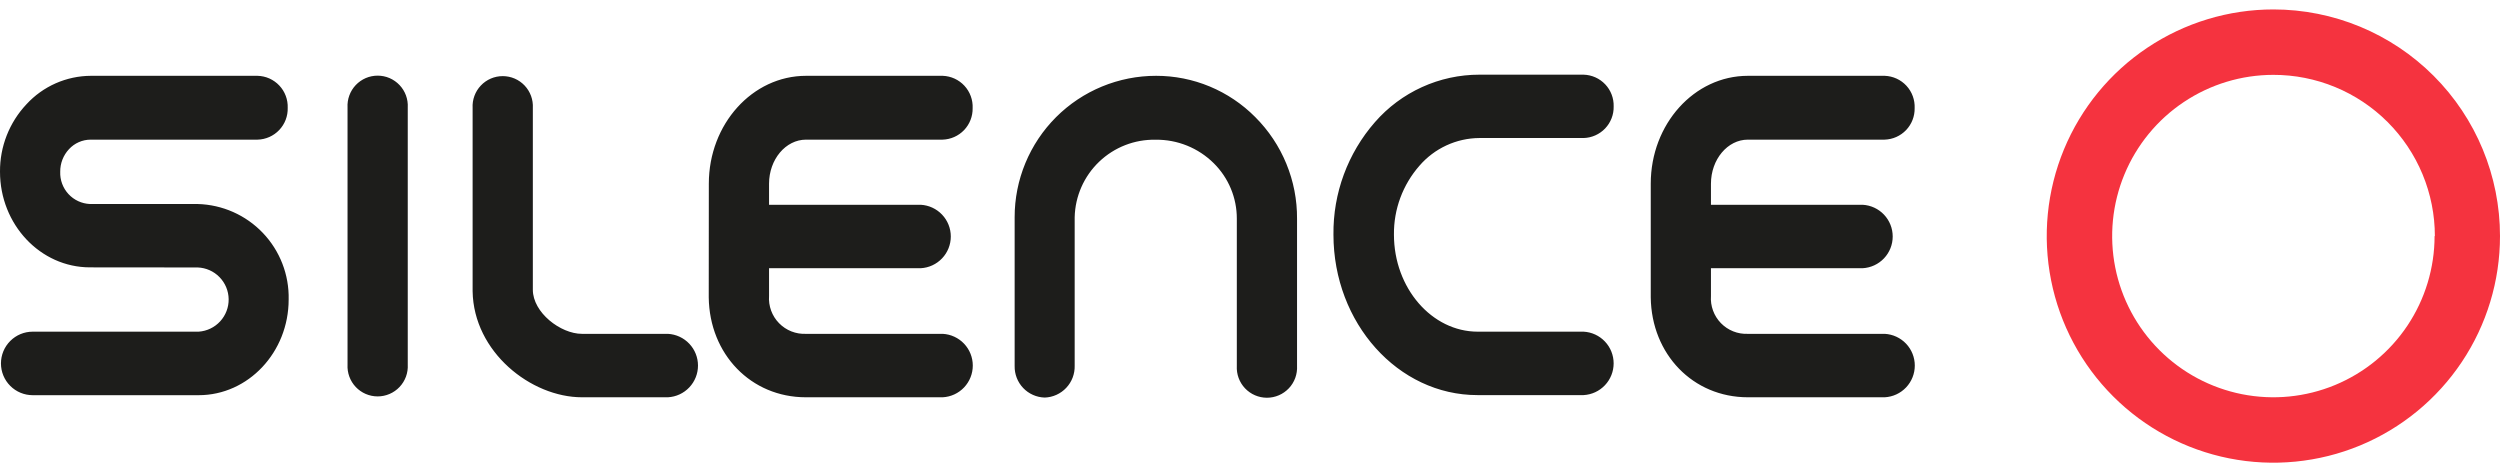
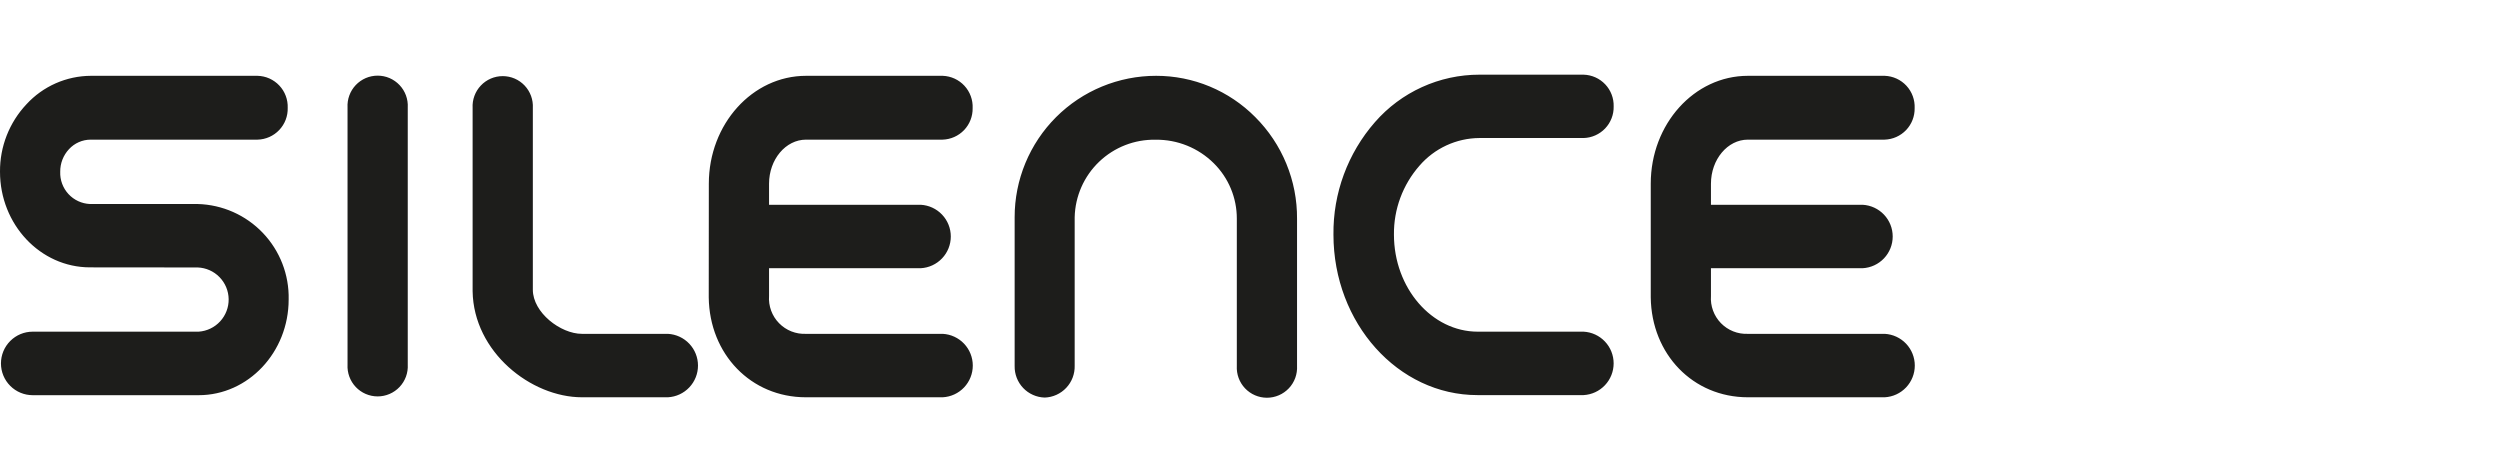
<svg xmlns="http://www.w3.org/2000/svg" width="147" height="28" viewBox="0 0 147 28" fill="none">
  <path d="M97.064 17.489C97.108 20.834 99.55 23.36 102.773 23.36H110.825C111.302 23.334 111.75 23.126 112.079 22.779C112.407 22.432 112.59 21.973 112.59 21.495C112.59 21.017 112.407 20.558 112.079 20.211C111.75 19.864 111.302 19.656 110.825 19.63H102.773C102.48 19.642 102.187 19.593 101.914 19.484C101.641 19.376 101.394 19.211 101.189 19C100.985 18.79 100.827 18.538 100.726 18.262C100.625 17.986 100.583 17.692 100.604 17.399V15.771H109.525C110.002 15.745 110.451 15.537 110.78 15.19C111.108 14.844 111.291 14.384 111.291 13.906C111.291 13.428 111.108 12.969 110.78 12.622C110.451 12.275 110.002 12.067 109.525 12.041H100.604V10.803C100.604 9.376 101.58 8.211 102.773 8.211H110.813C111.293 8.197 111.747 7.995 112.078 7.649C112.409 7.302 112.59 6.839 112.581 6.359C112.591 6.119 112.554 5.879 112.471 5.653C112.389 5.427 112.262 5.22 112.099 5.043C111.935 4.866 111.739 4.724 111.52 4.623C111.301 4.523 111.065 4.467 110.825 4.458H102.773C99.623 4.458 97.064 7.296 97.064 10.798V17.489ZM41.674 17.489C41.718 20.834 44.16 23.36 47.383 23.36H55.435C55.912 23.334 56.361 23.126 56.689 22.779C57.017 22.432 57.2 21.973 57.2 21.495C57.2 21.017 57.017 20.558 56.689 20.211C56.361 19.864 55.912 19.656 55.435 19.63H47.394C47.1 19.643 46.807 19.594 46.533 19.486C46.26 19.378 46.012 19.213 45.807 19.002C45.601 18.792 45.443 18.54 45.342 18.264C45.241 17.987 45.199 17.693 45.22 17.399V15.771H54.141C54.618 15.745 55.067 15.537 55.395 15.19C55.724 14.844 55.907 14.384 55.907 13.906C55.907 13.428 55.724 12.969 55.395 12.622C55.067 12.275 54.618 12.067 54.141 12.041H45.22V10.803C45.22 9.376 46.196 8.211 47.394 8.211H55.423C55.903 8.197 56.357 7.995 56.688 7.649C57.019 7.302 57.2 6.839 57.191 6.359C57.202 6.119 57.164 5.879 57.081 5.653C56.999 5.427 56.872 5.22 56.709 5.043C56.545 4.866 56.349 4.724 56.13 4.623C55.911 4.523 55.675 4.467 55.435 4.458H47.394C44.244 4.458 41.679 7.296 41.679 10.798L41.674 17.489ZM11.626 15.727C12.11 15.745 12.568 15.948 12.906 16.294C13.245 16.64 13.438 17.104 13.445 17.588C13.452 18.072 13.273 18.54 12.945 18.896C12.617 19.253 12.165 19.469 11.681 19.502H1.924C1.428 19.502 0.953 19.698 0.603 20.049C0.253 20.399 0.056 20.874 0.056 21.369C0.056 21.865 0.253 22.34 0.603 22.69C0.953 23.041 1.428 23.237 1.924 23.237H11.681C14.598 23.237 16.973 20.711 16.973 17.611C17.006 16.157 16.461 14.75 15.457 13.697C14.454 12.645 13.074 12.033 11.62 11.996H5.292C4.808 11.976 4.353 11.765 4.025 11.41C3.697 11.055 3.523 10.584 3.541 10.101C3.535 9.606 3.721 9.129 4.059 8.768C4.22 8.594 4.415 8.455 4.632 8.359C4.848 8.263 5.082 8.213 5.319 8.211H15.144C15.383 8.205 15.619 8.152 15.838 8.055C16.056 7.958 16.254 7.818 16.418 7.645C16.583 7.471 16.712 7.267 16.798 7.043C16.883 6.82 16.924 6.582 16.917 6.343C16.926 6.102 16.887 5.862 16.802 5.637C16.718 5.411 16.59 5.205 16.424 5.03C16.259 4.854 16.061 4.714 15.842 4.615C15.622 4.517 15.385 4.464 15.144 4.458H5.342C4.63 4.461 3.926 4.612 3.274 4.899C2.623 5.187 2.038 5.606 1.556 6.131C0.547 7.203 -0.01 8.623 0 10.095C0 13.201 2.37 15.721 5.292 15.721L11.626 15.727ZM34.219 19.63C32.959 19.63 31.331 18.375 31.331 17.037V6.348C31.344 6.107 31.308 5.866 31.225 5.64C31.142 5.413 31.014 5.206 30.849 5.031C30.683 4.855 30.483 4.716 30.262 4.62C30.04 4.525 29.801 4.476 29.56 4.476C29.319 4.476 29.08 4.525 28.859 4.62C28.637 4.716 28.438 4.855 28.272 5.031C28.106 5.206 27.978 5.413 27.895 5.64C27.812 5.866 27.776 6.107 27.79 6.348V17.126C27.846 20.7 31.225 23.36 34.219 23.36H39.276C39.753 23.334 40.202 23.126 40.53 22.779C40.859 22.432 41.042 21.973 41.042 21.495C41.042 21.017 40.859 20.558 40.53 20.211C40.202 19.864 39.753 19.656 39.276 19.63H34.219ZM59.661 21.52C59.651 22 59.831 22.465 60.162 22.813C60.493 23.161 60.948 23.363 61.429 23.377V23.377C61.91 23.361 62.366 23.155 62.696 22.803C63.026 22.453 63.204 21.985 63.191 21.503V12.771C63.22 11.537 63.737 10.364 64.63 9.51C65.523 8.656 66.717 8.191 67.952 8.216C68.585 8.208 69.214 8.326 69.8 8.563C70.387 8.801 70.921 9.153 71.37 9.599C71.8 10.025 72.142 10.532 72.374 11.091C72.607 11.65 72.726 12.25 72.725 12.855C72.725 12.922 72.725 18.988 72.725 21.514C72.712 21.755 72.747 21.996 72.83 22.223C72.913 22.449 73.041 22.657 73.207 22.832C73.373 23.007 73.573 23.147 73.794 23.242C74.016 23.338 74.254 23.387 74.496 23.387C74.737 23.387 74.975 23.338 75.197 23.242C75.418 23.147 75.618 23.007 75.784 22.832C75.95 22.657 76.078 22.449 76.161 22.223C76.243 21.996 76.279 21.755 76.266 21.514V12.866C76.274 11.756 76.06 10.655 75.638 9.628C75.216 8.6 74.593 7.668 73.807 6.883C73.044 6.114 72.136 5.504 71.136 5.087C70.136 4.671 69.064 4.457 67.98 4.458C66.888 4.457 65.806 4.671 64.796 5.088C63.786 5.505 62.869 6.117 62.096 6.889C61.324 7.662 60.711 8.579 60.293 9.588C59.875 10.597 59.66 11.679 59.661 12.771V21.52ZM23.976 21.436V6.32C23.989 6.08 23.954 5.838 23.871 5.612C23.788 5.385 23.66 5.178 23.494 5.003C23.328 4.828 23.129 4.688 22.907 4.592C22.686 4.497 22.447 4.448 22.206 4.448C21.965 4.448 21.726 4.497 21.504 4.592C21.283 4.688 21.083 4.828 20.917 5.003C20.752 5.178 20.623 5.385 20.541 5.612C20.458 5.838 20.422 6.08 20.435 6.32V21.436C20.422 21.677 20.458 21.918 20.541 22.145C20.623 22.371 20.752 22.578 20.917 22.754C21.083 22.929 21.283 23.069 21.504 23.164C21.726 23.26 21.965 23.309 22.206 23.309C22.447 23.309 22.686 23.26 22.907 23.164C23.129 23.069 23.328 22.929 23.494 22.754C23.66 22.578 23.788 22.371 23.871 22.145C23.954 21.918 23.989 21.677 23.976 21.436M86.871 23.232C82.204 23.232 78.407 19 78.407 13.797C78.378 11.366 79.248 9.009 80.849 7.179C81.613 6.303 82.556 5.602 83.614 5.121C84.672 4.64 85.82 4.391 86.982 4.391H93.116C93.355 4.398 93.59 4.451 93.808 4.548C94.026 4.646 94.222 4.785 94.387 4.959C94.551 5.132 94.679 5.336 94.764 5.559C94.85 5.783 94.89 6.02 94.883 6.259C94.894 6.739 94.714 7.204 94.383 7.552C94.051 7.9 93.596 8.103 93.116 8.116H86.982C86.314 8.121 85.654 8.269 85.048 8.55C84.441 8.831 83.901 9.238 83.464 9.744C82.481 10.864 81.947 12.307 81.964 13.797C81.964 16.942 84.195 19.502 86.888 19.502H93.116C93.593 19.528 94.042 19.735 94.37 20.082C94.699 20.429 94.882 20.889 94.882 21.367C94.882 21.844 94.699 22.304 94.37 22.651C94.042 22.998 93.593 23.206 93.116 23.232H86.871Z" fill="#1D1D1B" />
-   <path d="M133.674 0.555C131.039 0.555 128.462 1.337 126.271 2.801C124.079 4.265 122.371 6.346 121.362 8.781C120.354 11.216 120.09 13.896 120.604 16.481C121.118 19.066 122.387 21.441 124.251 23.304C126.115 25.168 128.489 26.437 131.074 26.951C133.659 27.465 136.339 27.201 138.774 26.193C141.209 25.184 143.29 23.476 144.754 21.285C146.219 19.093 147 16.517 147 13.881C147 10.347 145.596 6.957 143.097 4.458C140.598 1.959 137.208 0.555 133.674 0.555M143.153 13.881C143.153 15.756 142.597 17.588 141.556 19.147C140.514 20.706 139.034 21.921 137.302 22.639C135.57 23.356 133.664 23.544 131.825 23.178C129.986 22.812 128.297 21.909 126.972 20.584C125.646 19.258 124.743 17.569 124.377 15.73C124.012 13.892 124.199 11.986 124.917 10.254C125.634 8.522 126.849 7.041 128.408 6C129.967 4.958 131.799 4.402 133.674 4.402C134.92 4.4 136.155 4.644 137.307 5.119C138.459 5.594 139.506 6.292 140.388 7.173C141.27 8.053 141.969 9.099 142.447 10.25C142.924 11.401 143.17 12.635 143.17 13.881H143.153Z" fill="#F5333F" />
</svg>